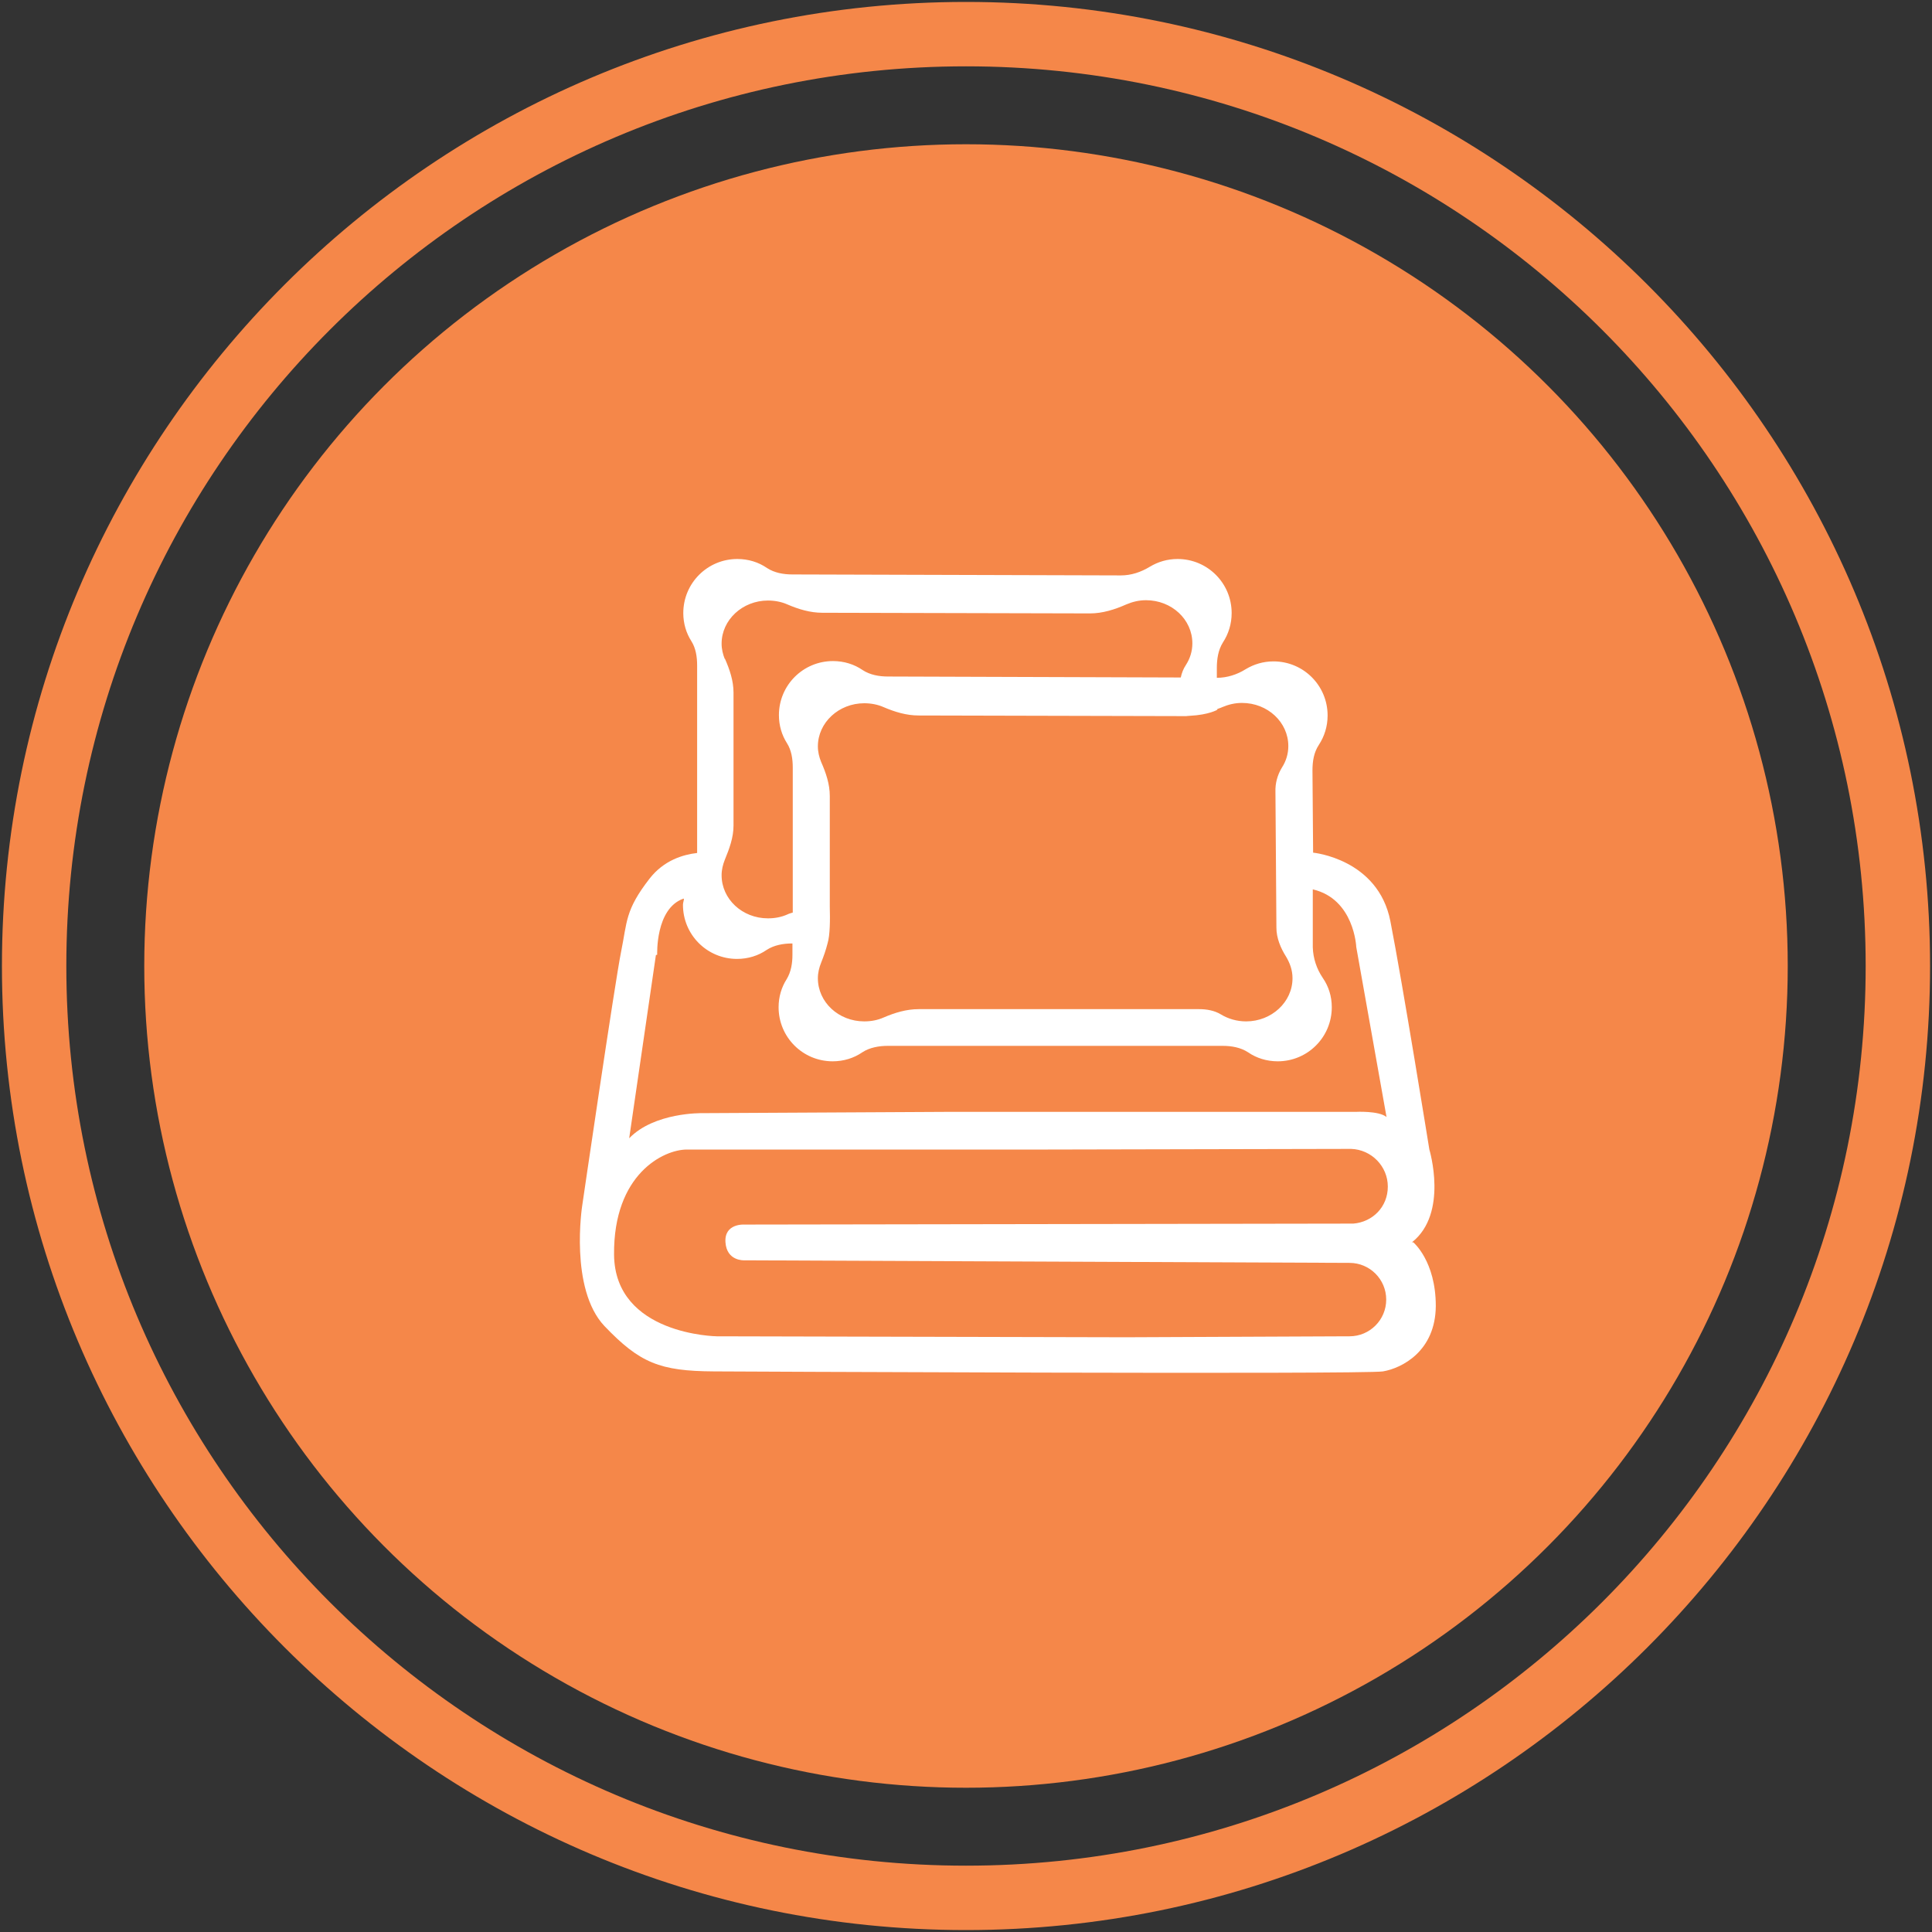
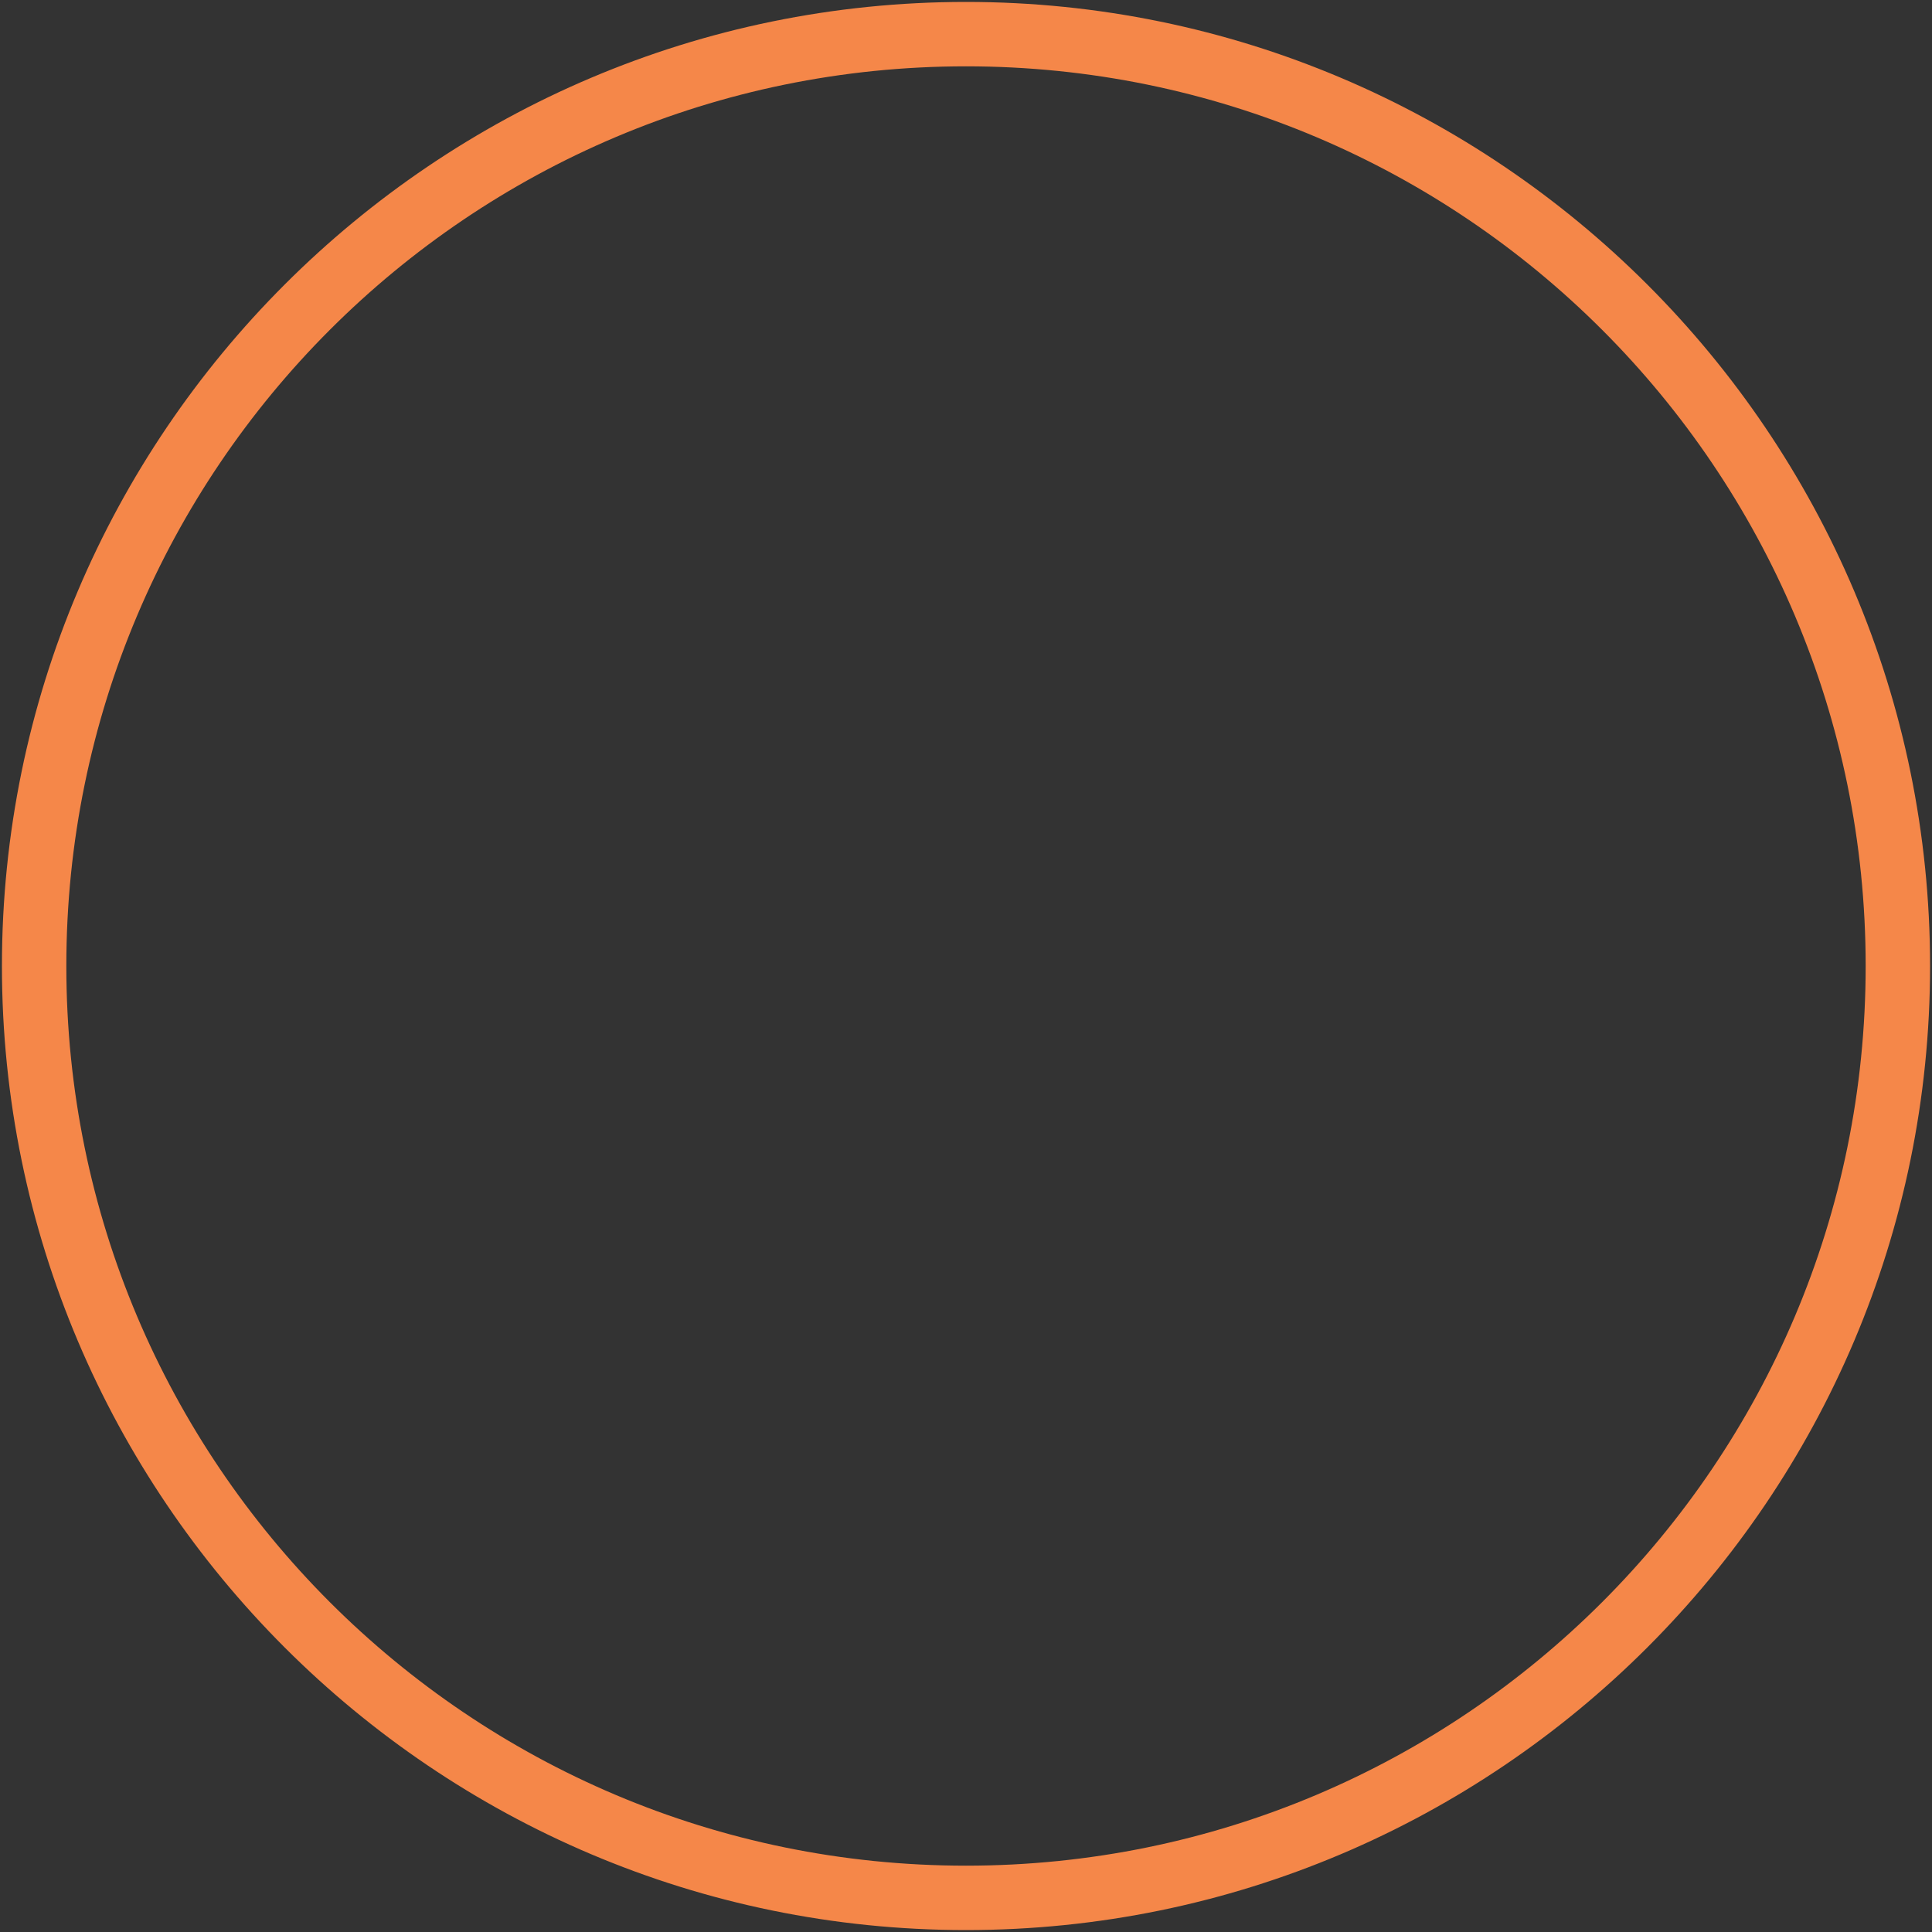
<svg xmlns="http://www.w3.org/2000/svg" id="Layer_1" data-name="Layer 1" viewBox="0 0 60 60">
  <rect x="0" y="0" width="60" height="60" fill="#333333" stroke="none" />
  <defs>
    <style>
      .cls-1 {
        fill: #fff;
      }

      .cls-1, .cls-2 {
        stroke-width: 0px;
      }

      .cls-2 {
        fill: #f58749;
      }
    </style>
  </defs>
  <g>
-     <circle class="cls-2" cx="30" cy="30" r="25.52" />
    <path class="cls-2" d="m30,2.06c15.43,0,27.94,12.51,27.94,27.94s-12.51,27.94-27.94,27.94S2.06,45.43,2.06,30,14.57,2.06,30,2.06m0-2C13.49.06.06,13.49.06,30s13.43,29.94,29.94,29.94,29.94-13.43,29.94-29.94S46.51.06,30,.06h0Z" />
  </g>
-   <path class="cls-1" d="m43.85,38.58c1.14-.9.54-2.88.54-2.88,0,0-.83-5.15-1.21-7.09-.38-1.94-2.4-2.13-2.4-2.13l-.02-2.55c0-.28.04-.56.2-.8.17-.26.27-.57.27-.91,0-.93-.75-1.68-1.68-1.68-.32,0-.61.09-.86.24-.27.17-.58.27-.9.27v-.3c0-.28.04-.56.19-.8.17-.26.27-.57.27-.91,0-.93-.75-1.68-1.68-1.68-.32,0-.61.09-.86.24-.28.17-.58.27-.9.27l-10.2-.03c-.28,0-.56-.05-.79-.2-.26-.18-.58-.28-.92-.28-.93,0-1.68.75-1.68,1.68,0,.32.09.62.25.87.14.22.18.49.18.76v5.79s0,.02,0,.03c-.43.05-1.03.22-1.48.8-.76.98-.69,1.33-.88,2.26s-1.21,7.9-1.21,7.9c0,0-.4,2.57.69,3.73,1.1,1.15,1.72,1.4,3.4,1.41,0,0,20.19.1,20.78,0,.59-.1,1.63-.63,1.64-2.03,0-1.4-.7-1.98-.7-1.98Zm-6.06-16.55h0c.05-.03.11-.04.17-.07.19-.08.39-.13.61-.13.8,0,1.44.6,1.44,1.34,0,.24-.07.47-.2.67-.14.23-.21.49-.2.76l.03,4.21c0,.32.13.63.3.9.12.2.2.42.2.67,0,.74-.65,1.34-1.44,1.34-.29,0-.56-.08-.79-.22-.2-.12-.44-.16-.67-.16h-8.71c-.38,0-.74.11-1.09.26-.18.08-.38.12-.6.12-.8,0-1.44-.6-1.44-1.34,0-.17.04-.33.1-.48.08-.2.15-.4.2-.6h0c.08-.26.08-.74.07-1.14h0v-3.44c0-.37-.12-.72-.27-1.06-.06-.15-.1-.31-.1-.48,0-.74.65-1.34,1.44-1.34.21,0,.42.04.6.12.35.15.71.26,1.09.26l8.31.02s.07-.01.11-.01c.6-.03.86-.19.86-.19Zm-15.28-1.56c-.06-.15-.1-.31-.1-.48,0-.74.65-1.34,1.44-1.34.21,0,.42.04.6.12.35.15.71.26,1.09.26l8.31.02c.39,0,.77-.12,1.13-.28.19-.08.39-.13.61-.13.8,0,1.44.6,1.44,1.34,0,.24-.07.47-.2.67-.08.12-.13.25-.16.39l-9.09-.03c-.28,0-.56-.05-.79-.2-.26-.18-.58-.28-.92-.28-.93,0-1.68.75-1.68,1.68,0,.32.09.62.25.87.14.22.18.49.18.76v4.5c-.06.02-.11.03-.17.06-.18.08-.38.12-.6.12-.8,0-1.44-.6-1.44-1.34,0-.17.04-.33.1-.48.14-.34.27-.69.27-1.06v-4.13c0-.37-.12-.72-.27-1.06Zm-2.1,9.18s-.06-1.43.81-1.74c0,0,0,0,.02,0,0,.06-.03.12-.03.19,0,.93.75,1.68,1.68,1.68.34,0,.66-.1.92-.28.23-.15.52-.2.79-.2h.01v.35c0,.26-.04.53-.18.76-.16.25-.25.55-.25.87,0,.93.75,1.68,1.68,1.68.34,0,.66-.1.92-.28.23-.15.52-.2.79-.2h10.4c.28,0,.56.05.79.2.26.18.58.28.92.28.93,0,1.68-.75,1.68-1.68,0-.34-.1-.65-.28-.91-.19-.28-.3-.61-.31-.95v-1.8c1.29.3,1.35,1.79,1.35,1.79l.94,5.28c-.24-.2-.96-.16-.96-.16,0,0-4.77,0-9.63,0h-3.08l-7.59.04s-1.48-.03-2.26.78l.83-5.69Zm2.71,9.49l18.79.08c.63,0,1.14.51,1.14,1.14s-.51,1.14-1.14,1.14h-.04s-6.9.03-6.9.03l-12.71-.03s-3.17-.04-3.19-2.54,1.54-3.26,2.26-3.26h8.09s3.08,0,3.08,0l9.46-.02c.63.02,1.14.54,1.14,1.17s-.47,1.1-1.07,1.15l-18.92.03s-.62-.04-.58.55.58.56.58.56Z" />
</svg>